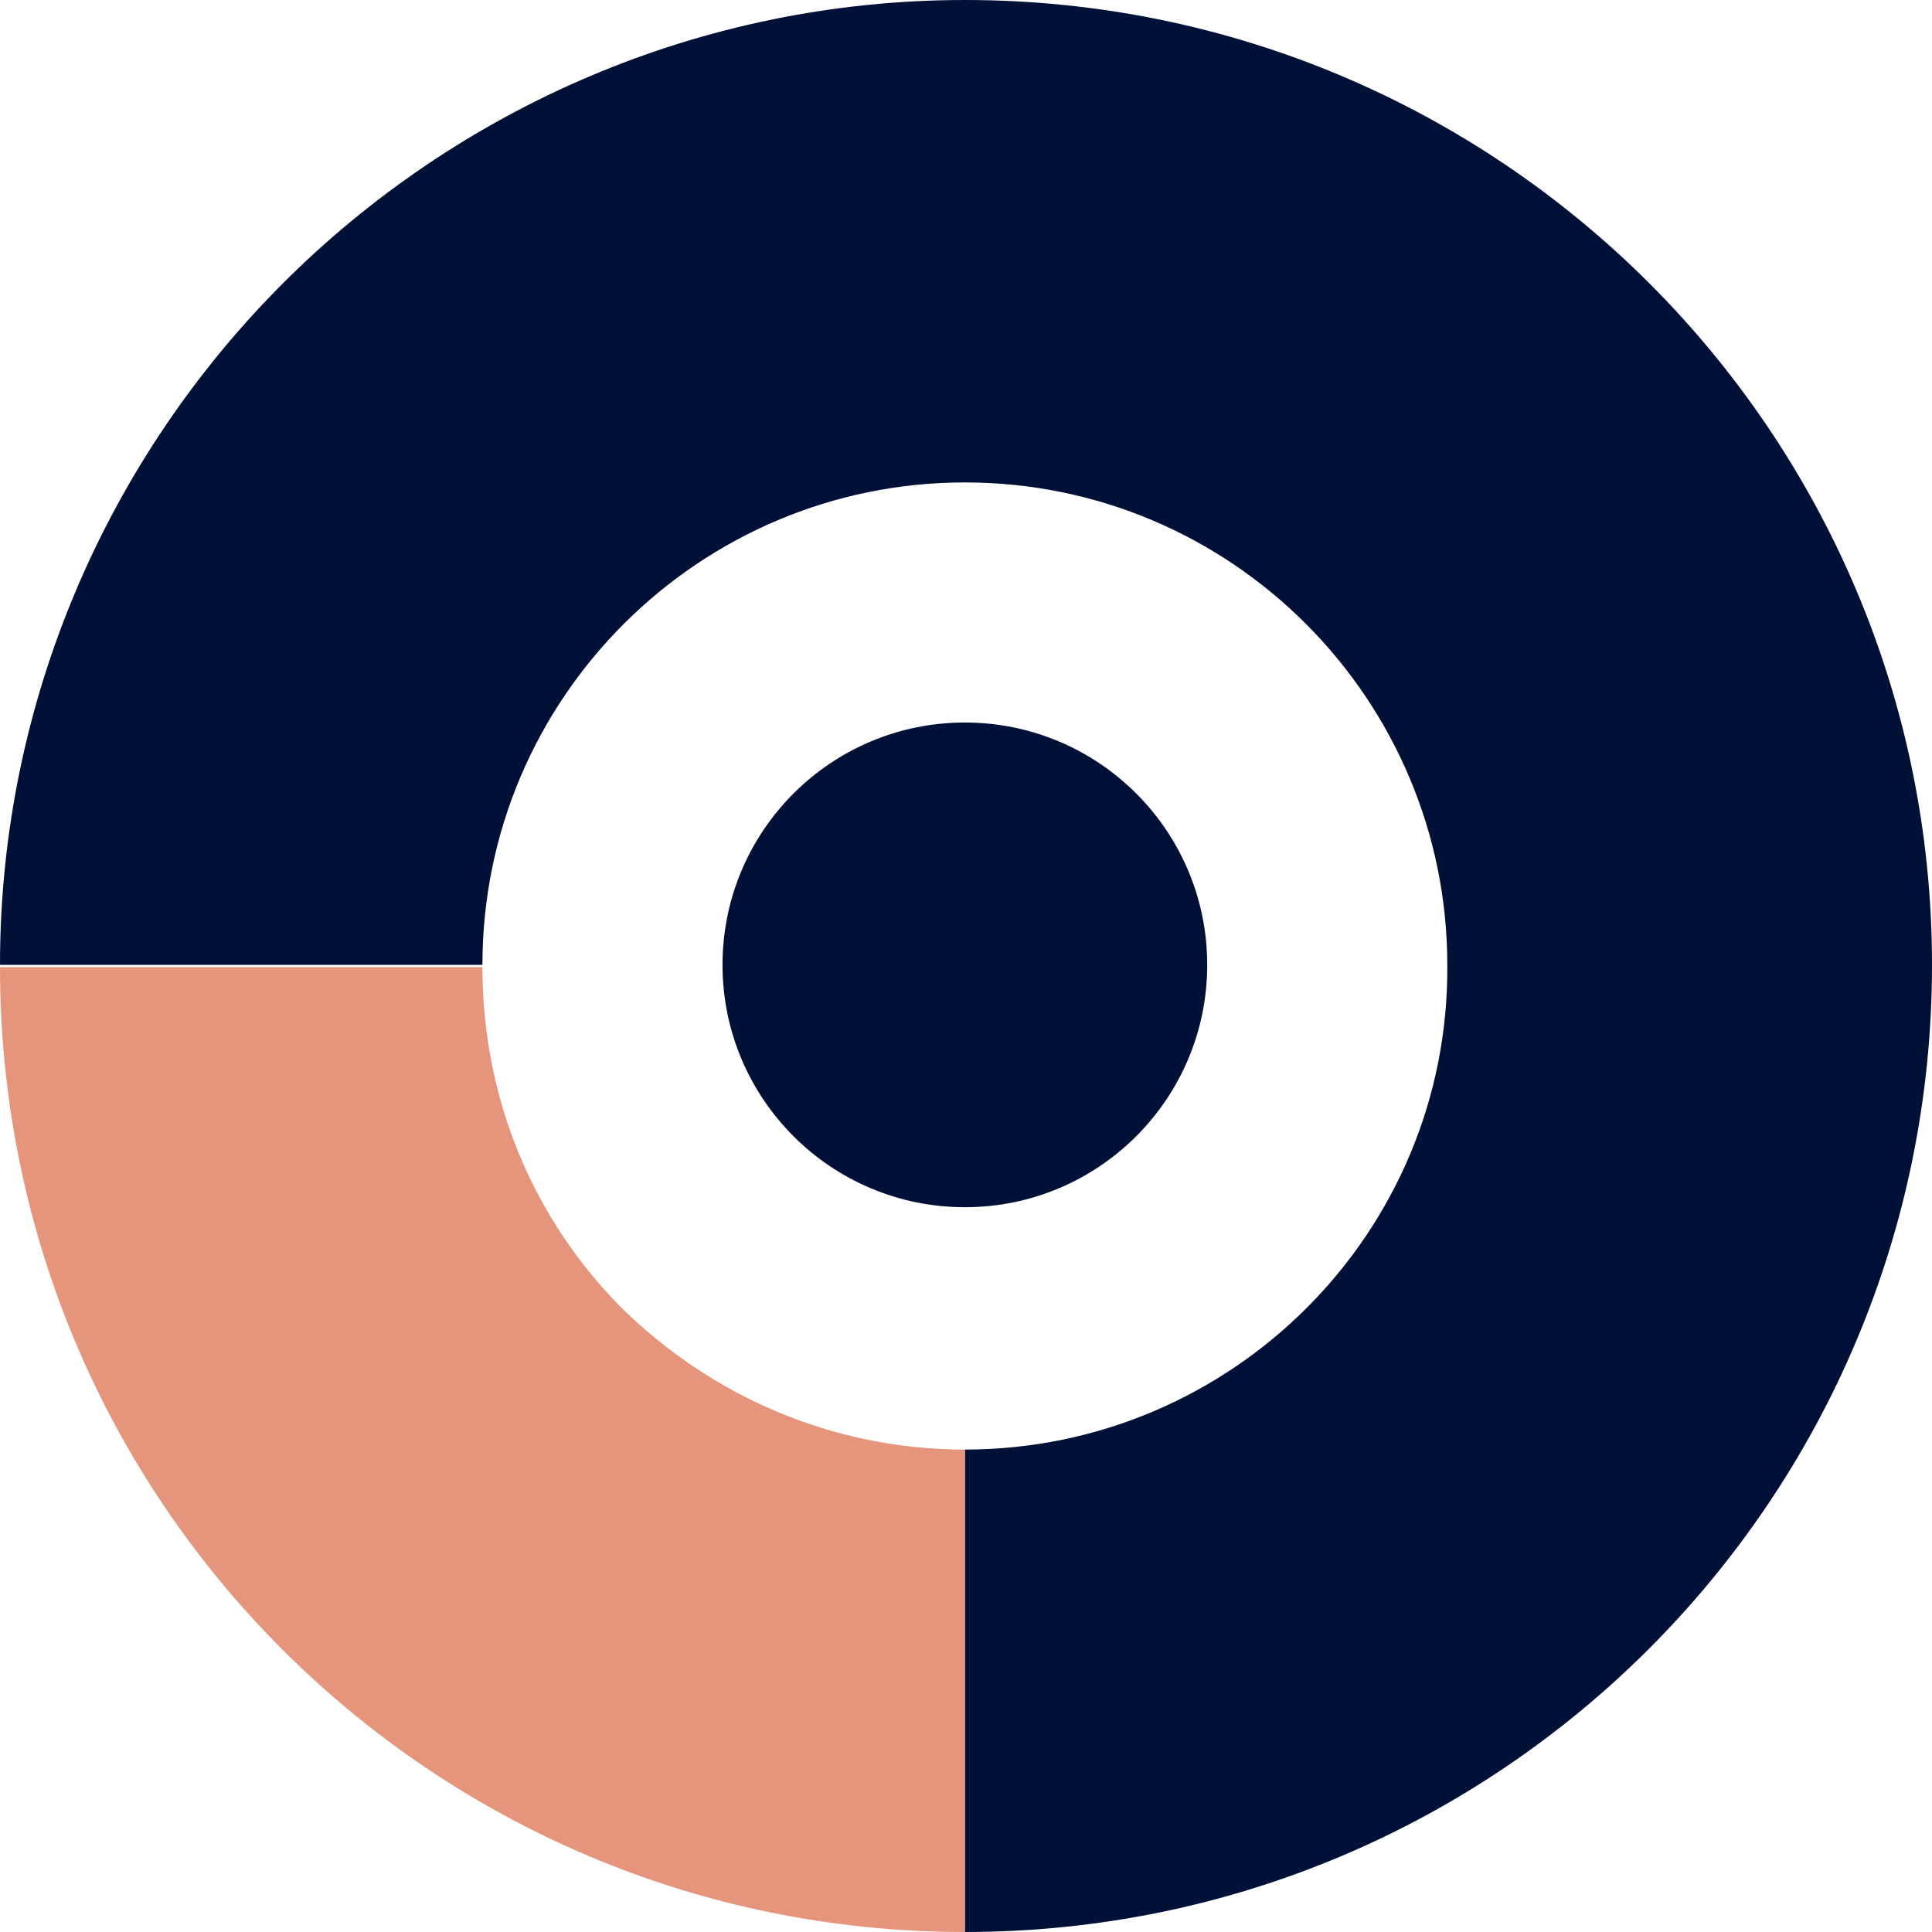
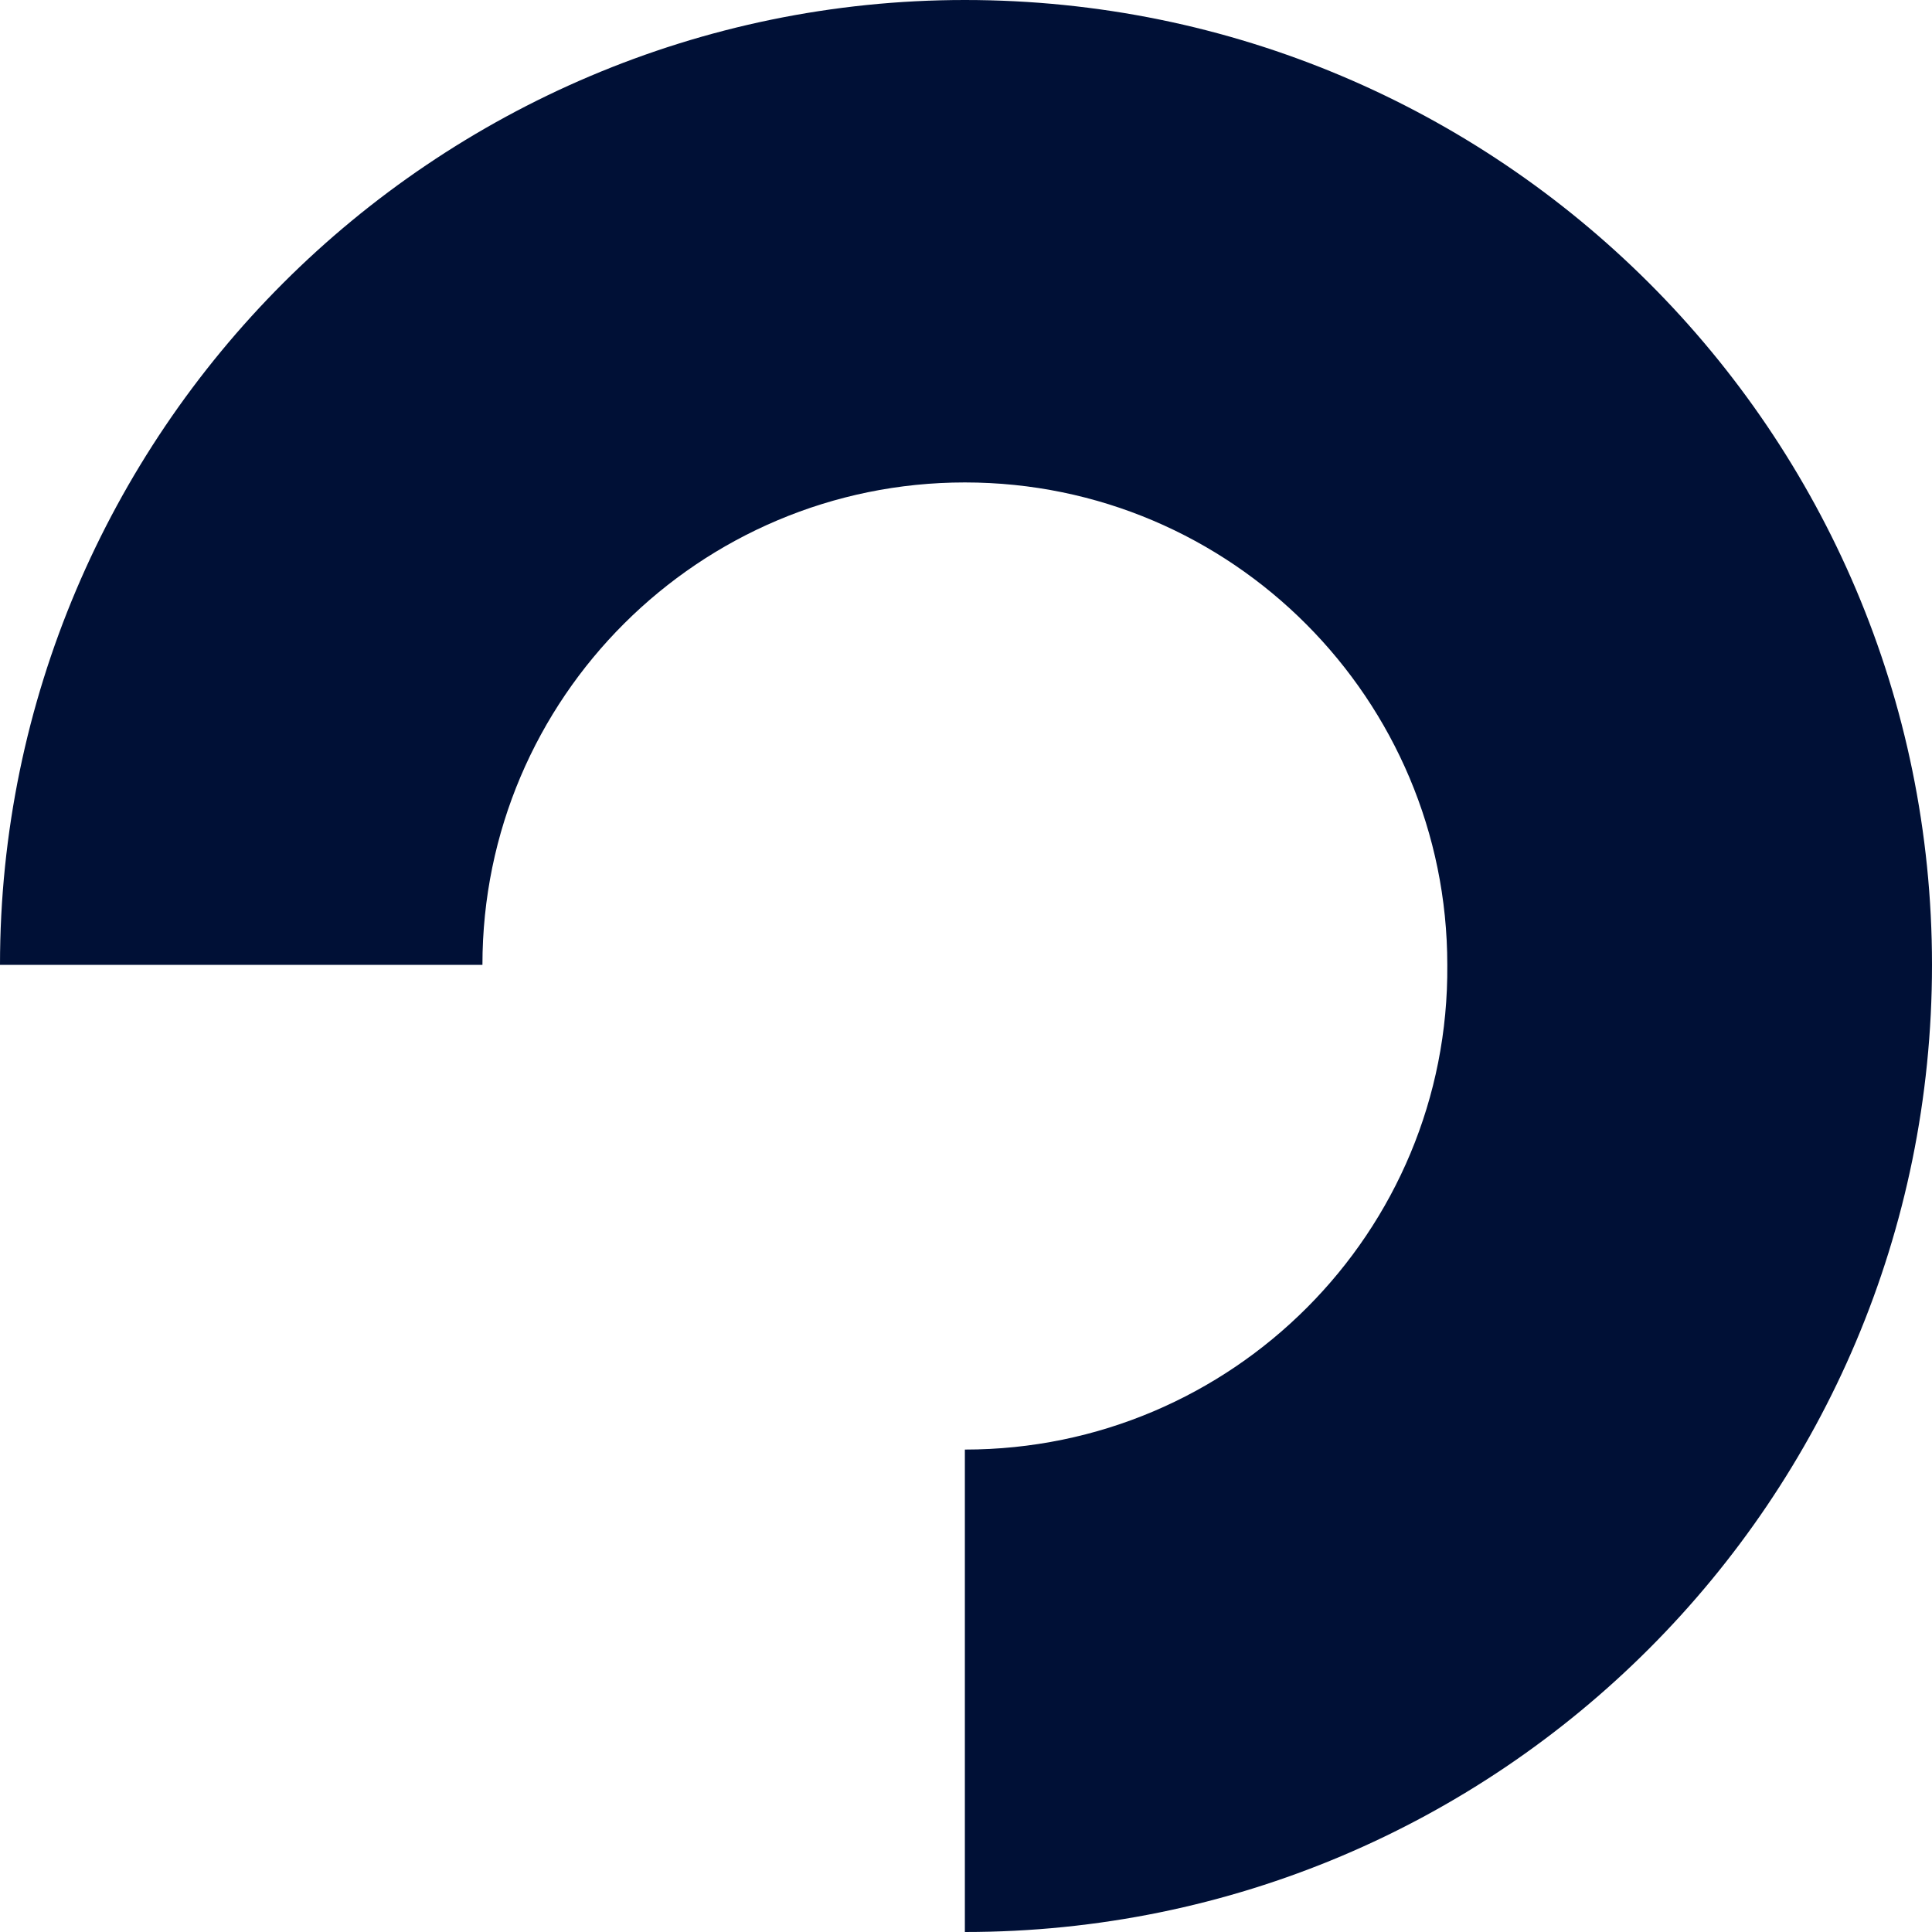
<svg xmlns="http://www.w3.org/2000/svg" version="1.1" id="Laag_1" x="0px" y="0px" viewBox="0 0 85.3 85.3" style="enable-background:new 0 0 85.3 85.3;" xml:space="preserve">
  <style type="text/css">
	.st0{fill:#E6957D;}
	.st1{fill:#001036;}
</style>
  <g>
-     <circle class="st1" cx="42.6" cy="42.6" r="10.7" />
    <path class="st1" d="M85.3,42.6C85.3,19.1,66.2,0,42.6,0C30.9,0,20.2,4.8,12.5,12.5C4.8,20.2,0,30.9,0,42.6h21.3   c0-11.8,9.6-21.3,21.3-21.3c11.8,0,21.3,9.6,21.3,21.3C64,54.4,54.4,64,42.6,64v21.3C66.2,85.3,85.3,66.2,85.3,42.6z" />
-     <path class="st0" d="M42.6,64c-5.9,0-11.2-2.4-15.1-6.2c-3.9-3.9-6.2-9.2-6.2-15.1c0,0,0,0,0,0H0c0,0,0,0,0,0   c0,23.6,19.1,42.6,42.6,42.6c0,0,0,0,0,0L42.6,64C42.6,64,42.6,64,42.6,64z" />
  </g>
</svg>